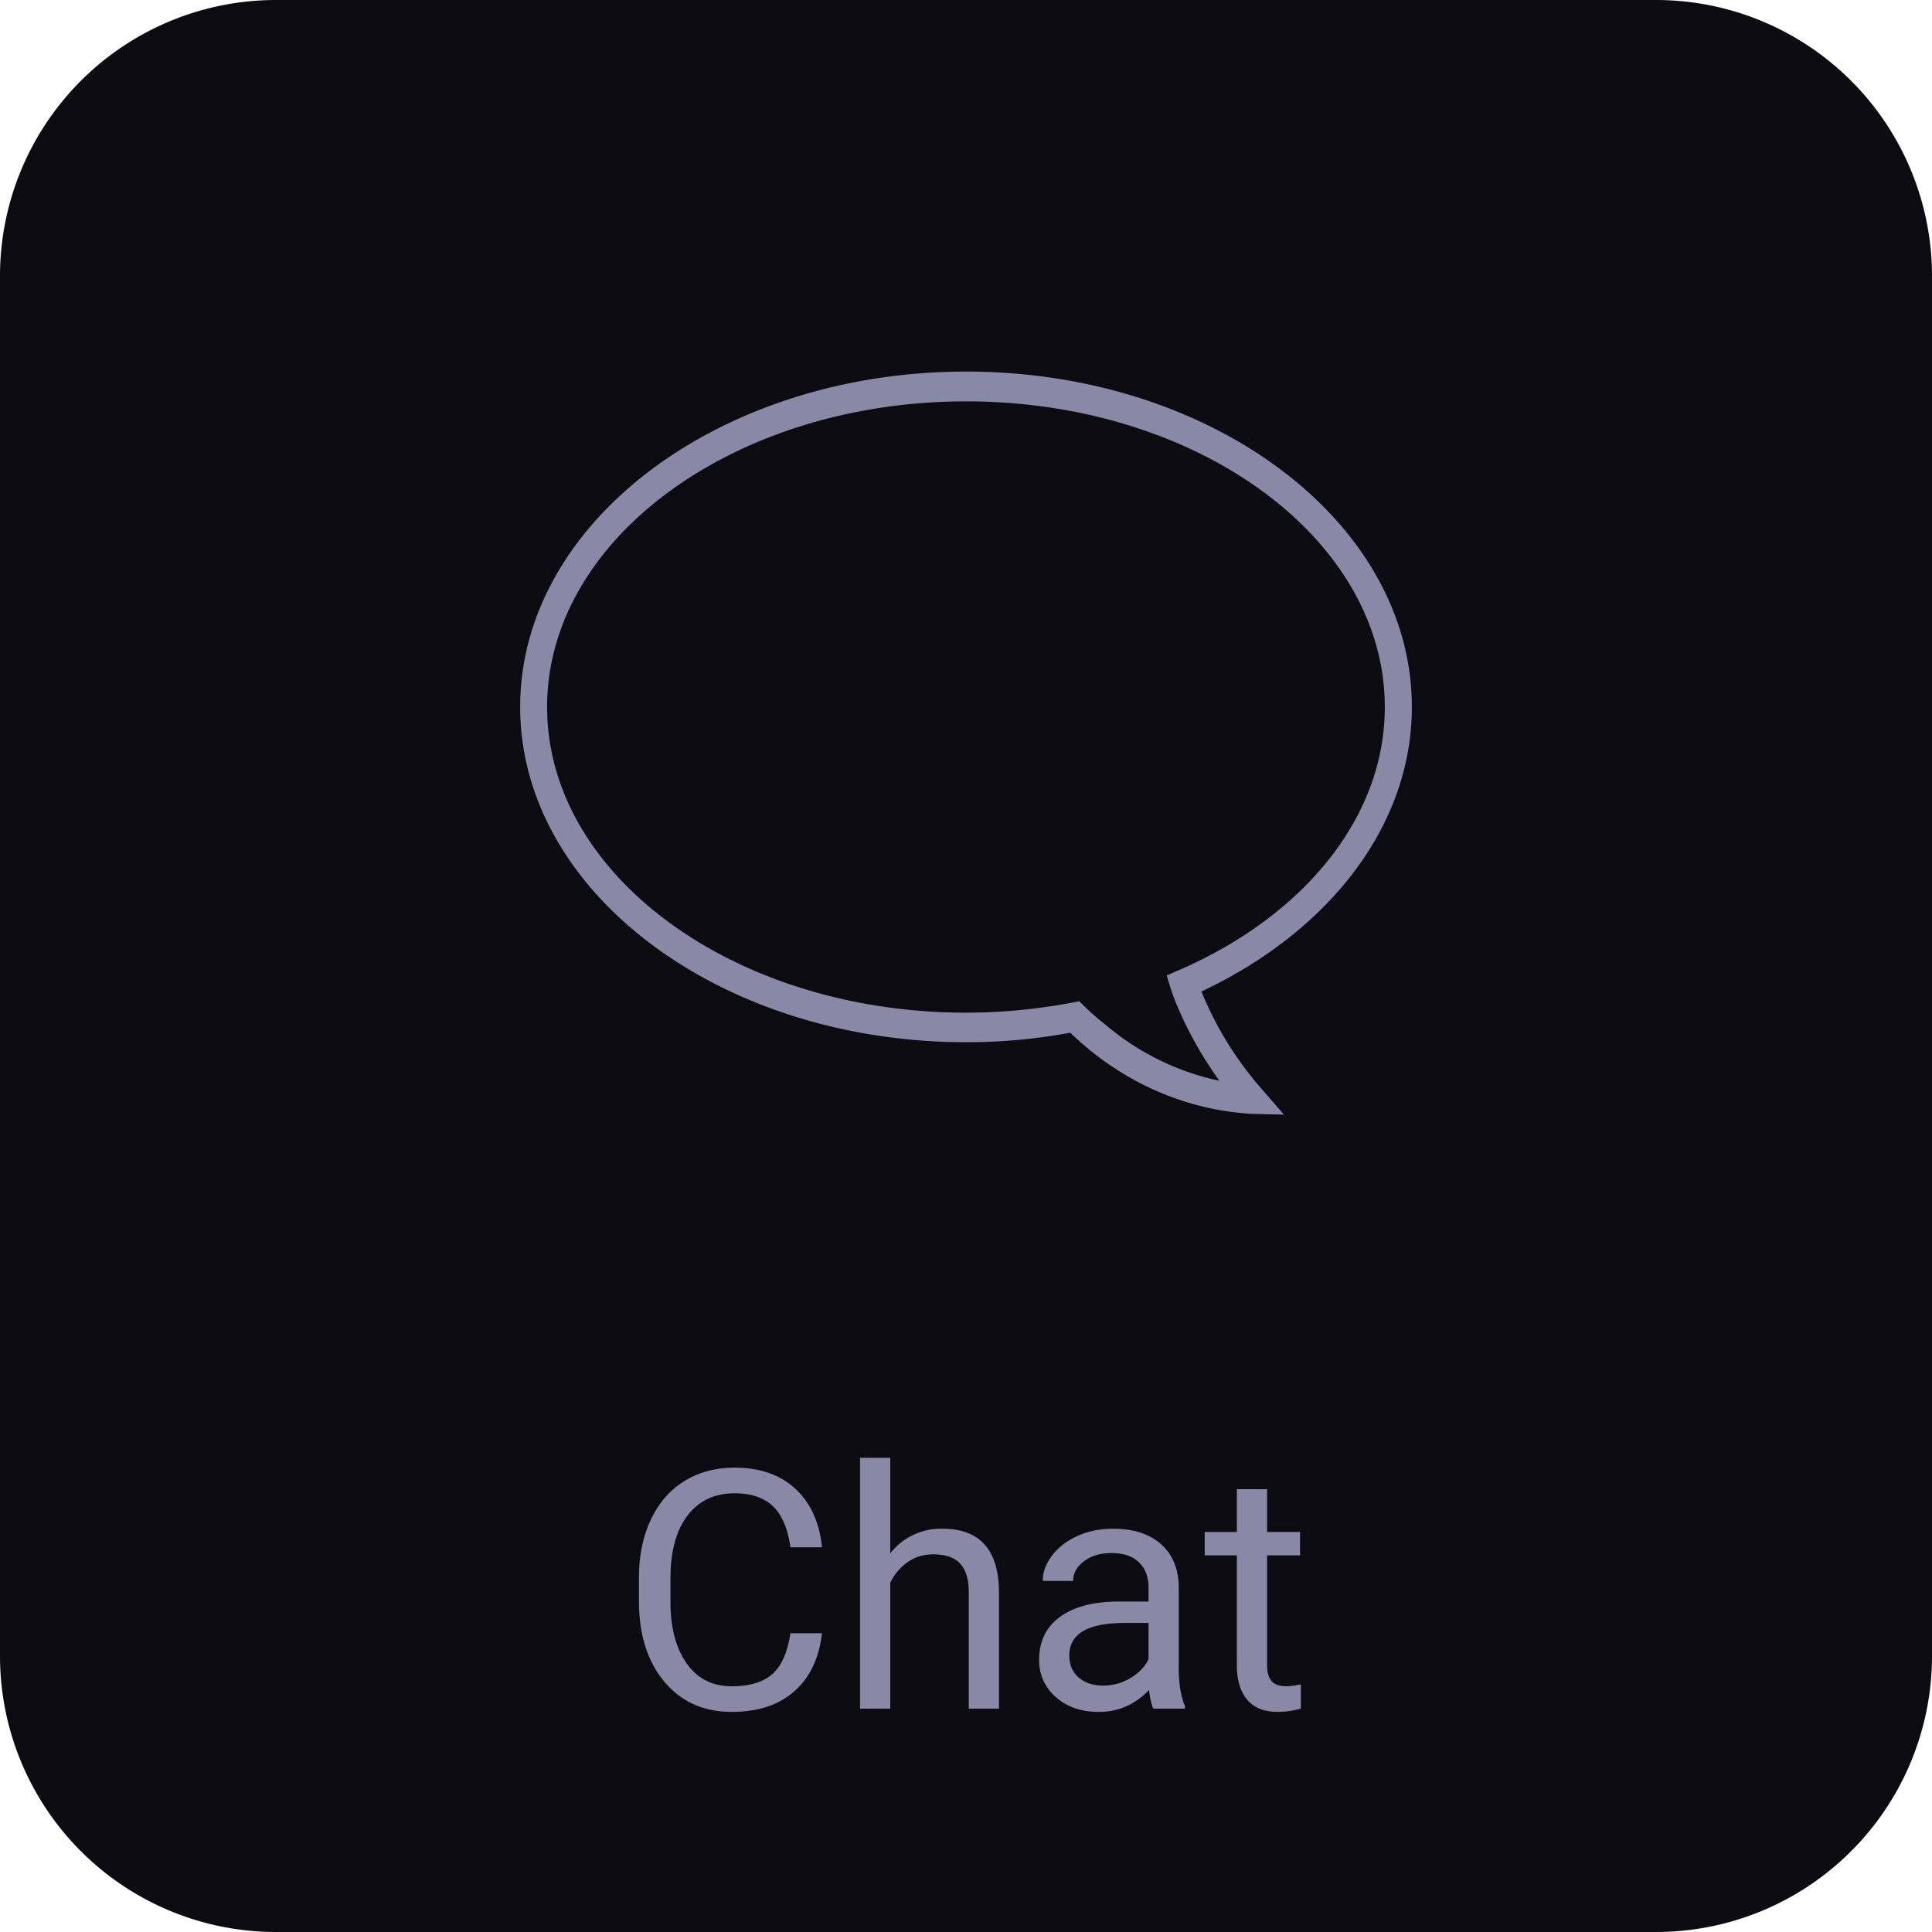
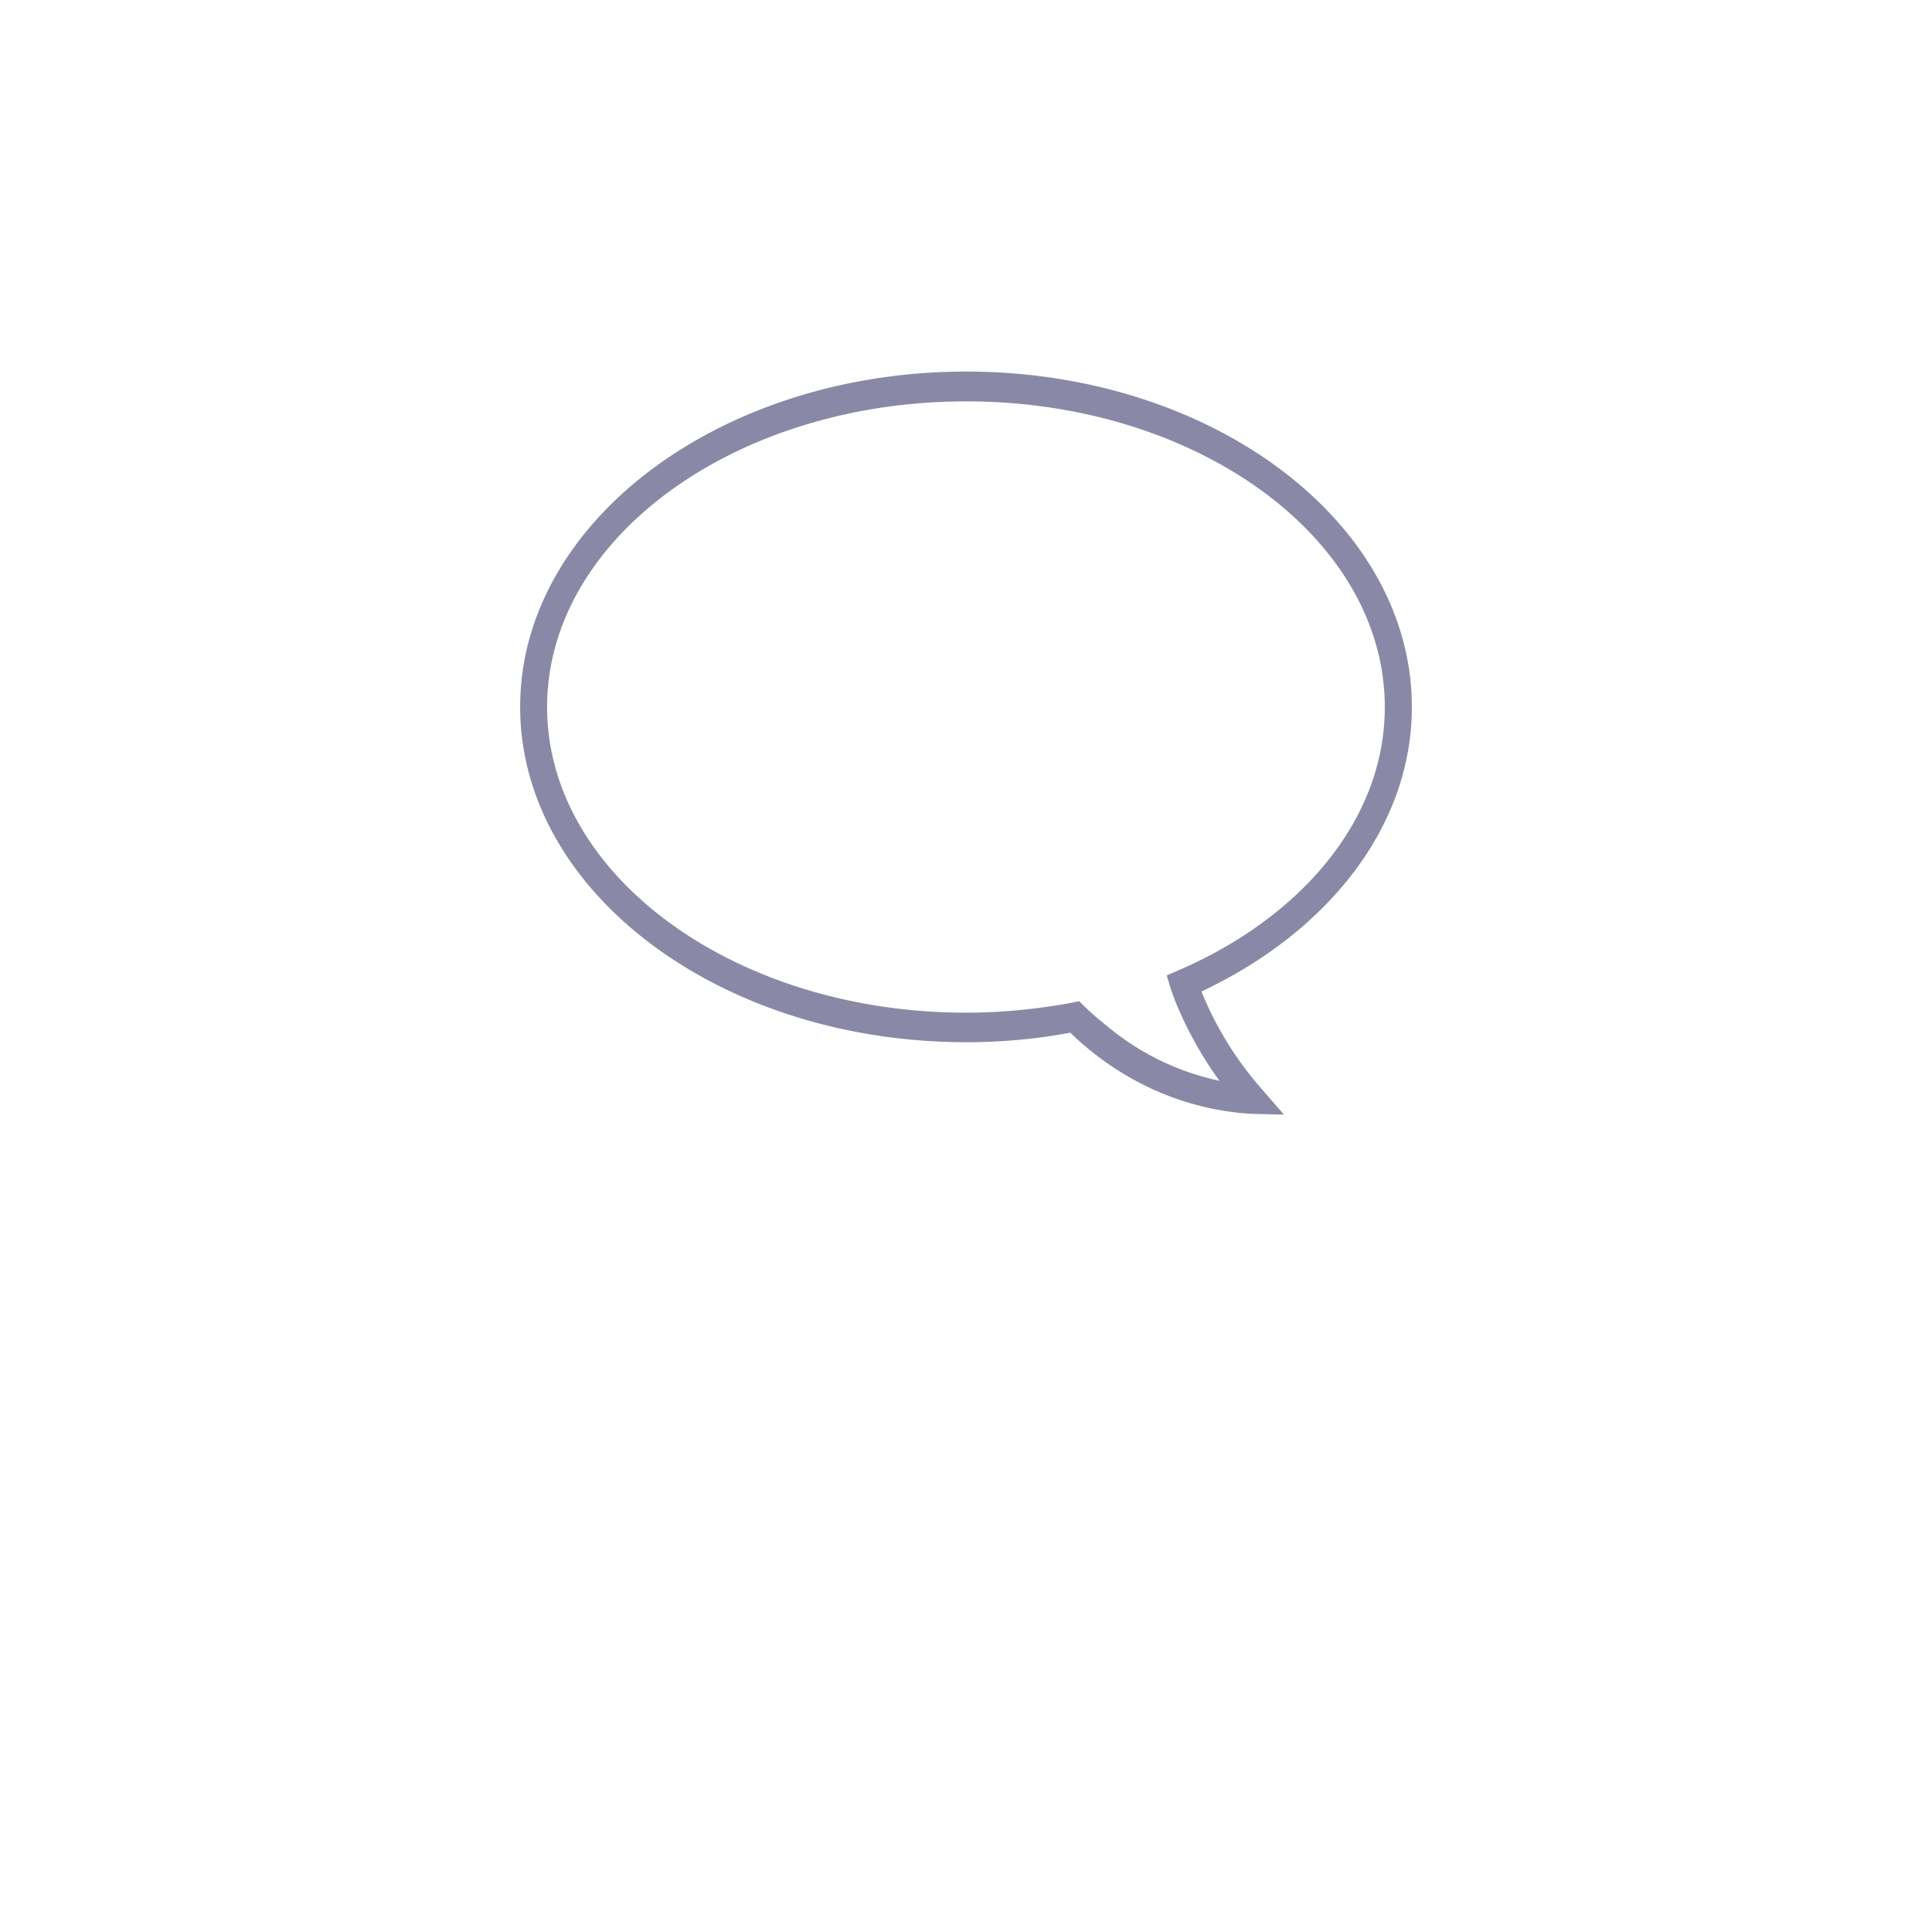
<svg xmlns="http://www.w3.org/2000/svg" version="1.1" id="Layer_1" x="0" y="0" viewBox="0 0 56 56" style="enable-background:new 0 0 56 56" xml:space="preserve">
  <style>.st1{fill:#8989a7}</style>
-   <path d="M48 56H8a8 8 0 0 1-8-8V8a8 8 0 0 1 8-8h40a8 8 0 0 1 8 8v40a8 8 0 0 1-8 8z" style="fill:#0b0b11" />
  <g id="Group_90_00000069394073548652207770000000127466004740394120_" transform="translate(-482.987 447.064)">
    <g id="Group_89_00000139276552398216411060000007820757495066229138_" transform="translate(814.987 253.935)">
      <path id="Path_58_00000081616864565431473710000005024345857083629730_" class="st1" d="M-291.077-680.509c0-5.36-5.796-9.72-12.918-9.72s-12.928 4.36-12.928 9.72 5.795 9.719 12.928 9.719c1.011.002 2.021-.09 3.018-.276 1.453 1.41 3.306 2.239 5.253 2.352l.94.023-.647-.746a9.933 9.933 0 0 1-1.745-2.823c3.656-1.72 6.1-4.774 6.1-8.249zm-6.37 7.46c-.24.107-.48.215-.732.322.072.27.16.535.262.793.334.807.758 1.567 1.263 2.262a7.498 7.498 0 0 1-3.28-1.606 8.191 8.191 0 0 1-.784-.7c-.334.068-.669.126-1.013.172a16.32 16.32 0 0 1-2.265.16c-6.694 0-12.146-3.97-12.146-8.859 0-4.888 5.452-8.86 12.146-8.86 6.694 0 12.135 3.97 12.135 8.86.002 3.116-2.224 5.871-5.586 7.454v.001z" />
    </g>
  </g>
-   <path class="st1" d="M23.826 47.34c-.085.728-.354 1.29-.807 1.687-.453.396-1.055.593-1.806.593-.814 0-1.466-.291-1.956-.875s-.737-1.365-.737-2.343v-.662c0-.64.115-1.204.344-1.69.229-.486.553-.859.972-1.119s.906-.39 1.458-.39c.732 0 1.319.204 1.76.612.442.41.7.975.772 1.697h-.914c-.079-.55-.25-.95-.513-1.196-.263-.247-.632-.37-1.105-.37-.58 0-1.036.214-1.365.644-.33.43-.495 1.04-.495 1.833v.668c0 .748.156 1.343.468 1.785.313.443.75.664 1.311.664.505 0 .893-.115 1.162-.343s.449-.628.537-1.195h.914zM25.804 45.025a1.862 1.862 0 0 1 1.514-.714c1.082 0 1.628.61 1.638 1.831v3.384h-.876v-3.389c-.003-.369-.087-.642-.253-.818-.165-.177-.423-.265-.774-.265-.284 0-.533.075-.747.227-.215.151-.382.35-.502.596v3.649h-.876v-7.27h.876v2.77zM33.428 49.526c-.05-.101-.091-.281-.123-.54-.407.423-.893.635-1.457.635-.505 0-.92-.143-1.242-.429a1.386 1.386 0 0 1-.486-1.086c0-.533.203-.947.609-1.242.405-.295.975-.443 1.71-.443h.852v-.402c0-.306-.091-.55-.274-.731-.184-.182-.453-.272-.81-.272-.312 0-.574.079-.785.236s-.317.349-.317.573h-.88c0-.256.09-.503.272-.74s.427-.427.738-.566c.31-.139.652-.208 1.024-.208.59 0 1.052.147 1.387.442s.508.701.52 1.219v2.357c0 .47.06.844.18 1.121v.076h-.918zm-1.453-.668c.275 0 .535-.07.781-.212.246-.143.425-.327.535-.554v-1.05h-.686c-1.073 0-1.61.313-1.61.941 0 .275.092.489.275.644.183.154.418.231.705.231zM36.727 43.165v1.24h.956v.677h-.956v3.18c0 .205.042.359.128.461.085.103.23.154.435.154.1 0 .24-.018.416-.056v.705a2.55 2.55 0 0 1-.672.094c-.39 0-.686-.118-.885-.354s-.298-.573-.298-1.008v-3.176h-.932v-.677h.932v-1.24h.876z" />
</svg>